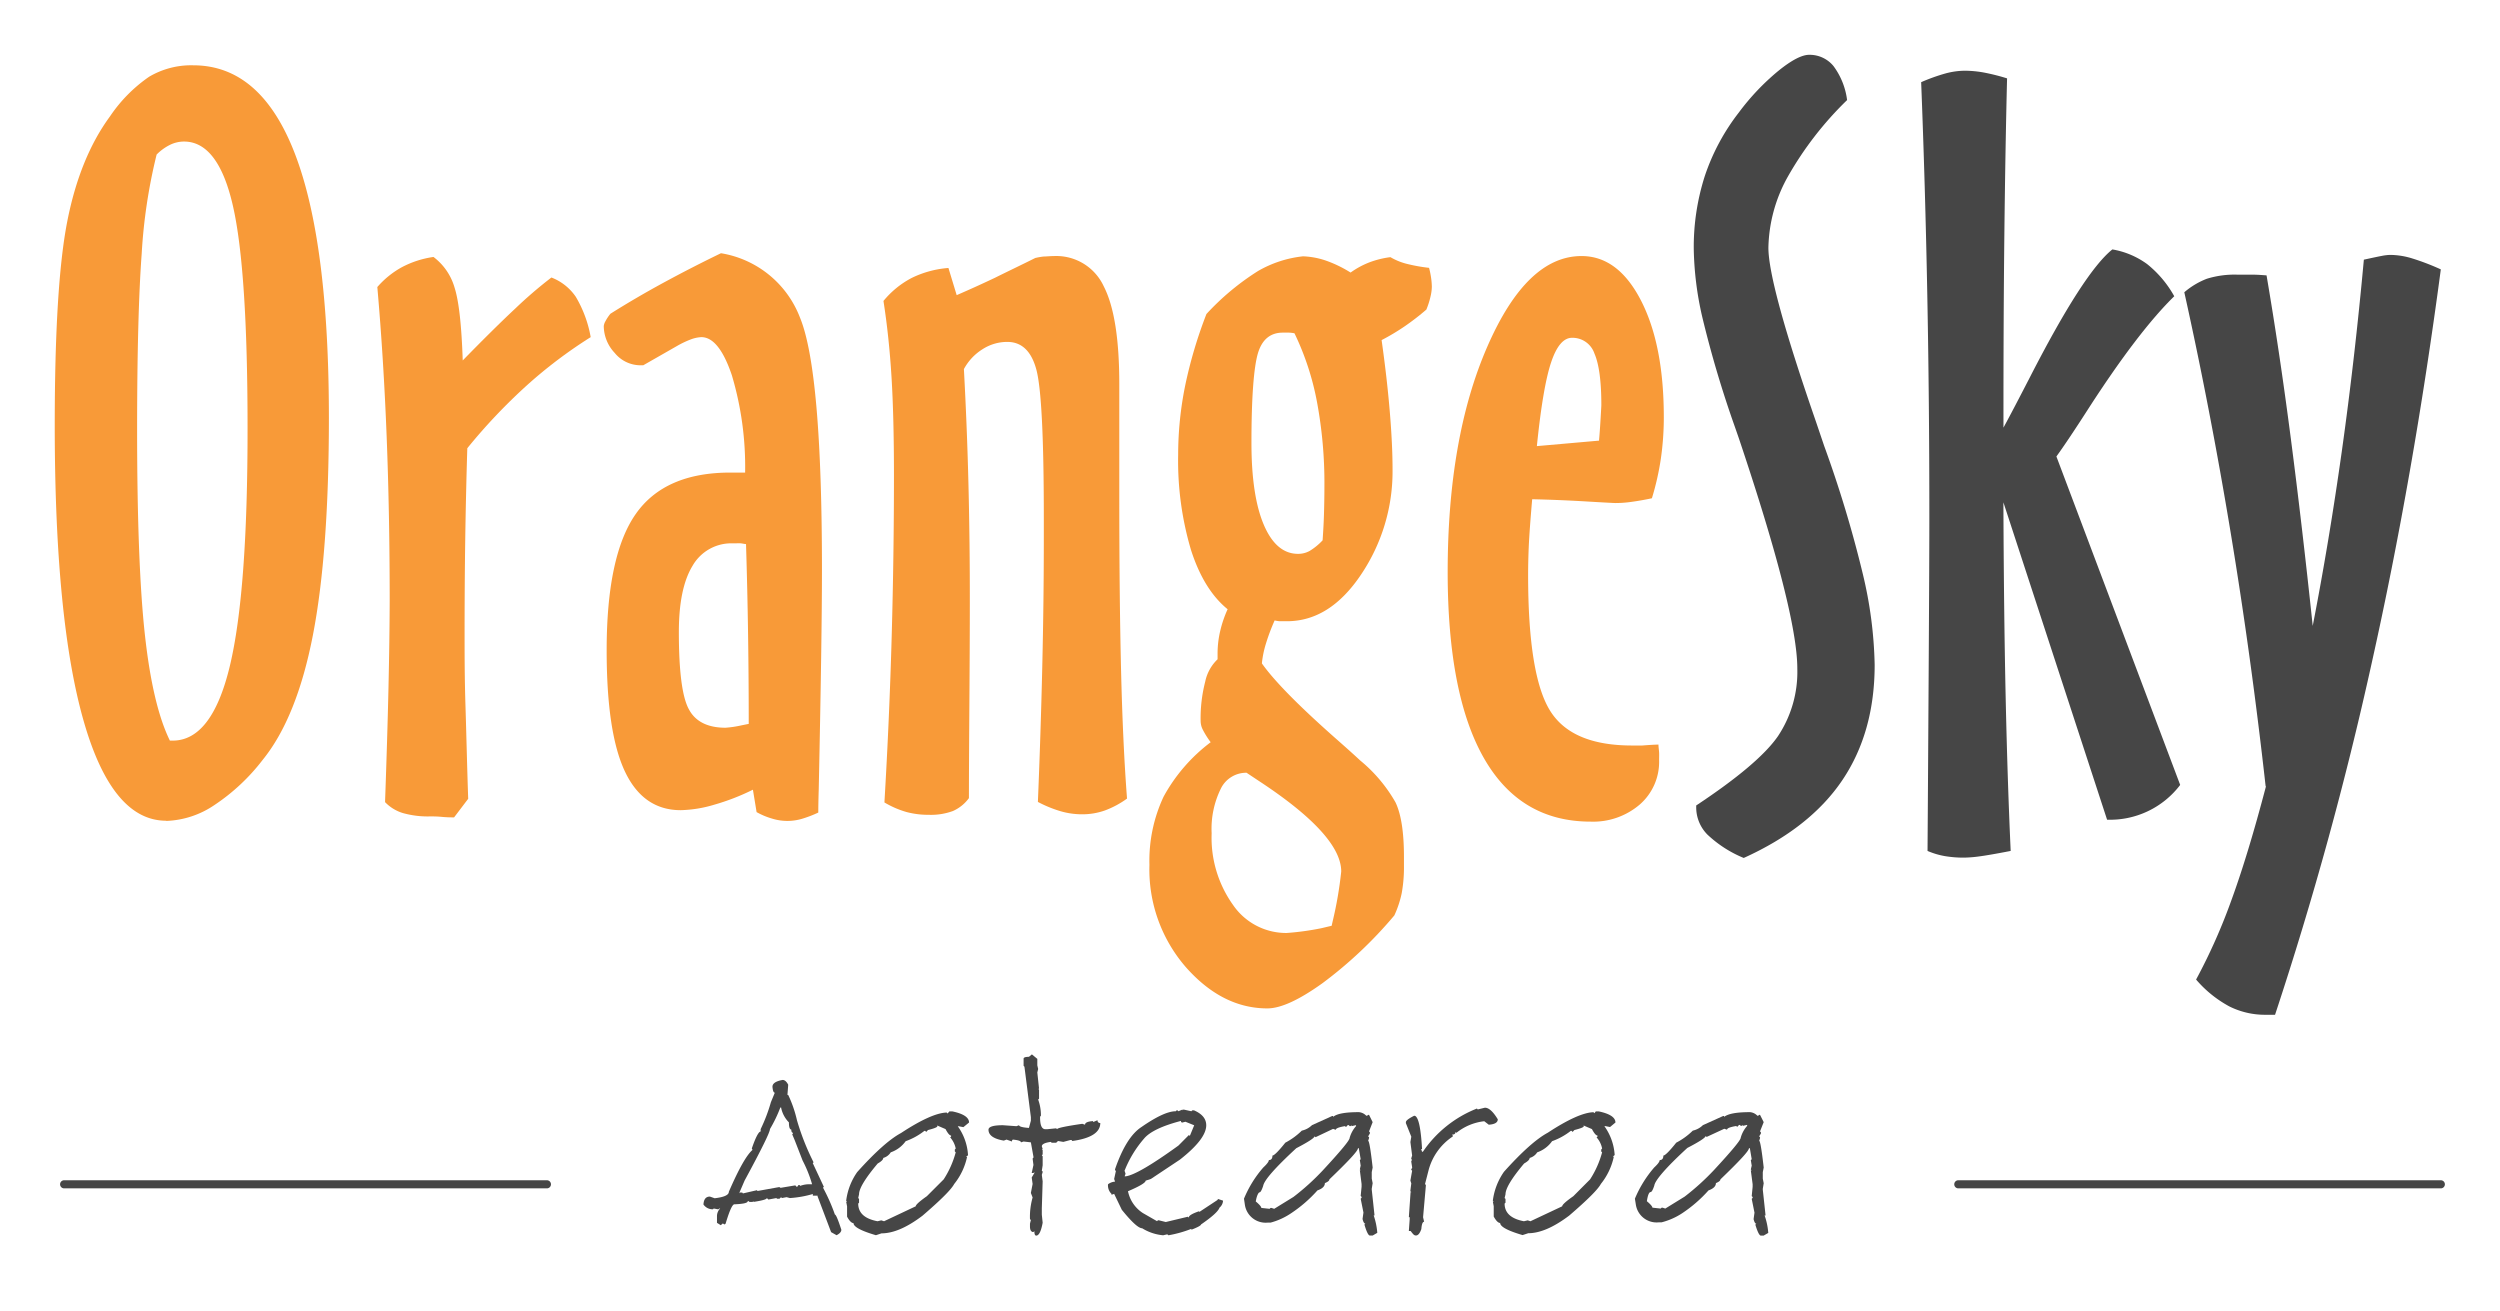
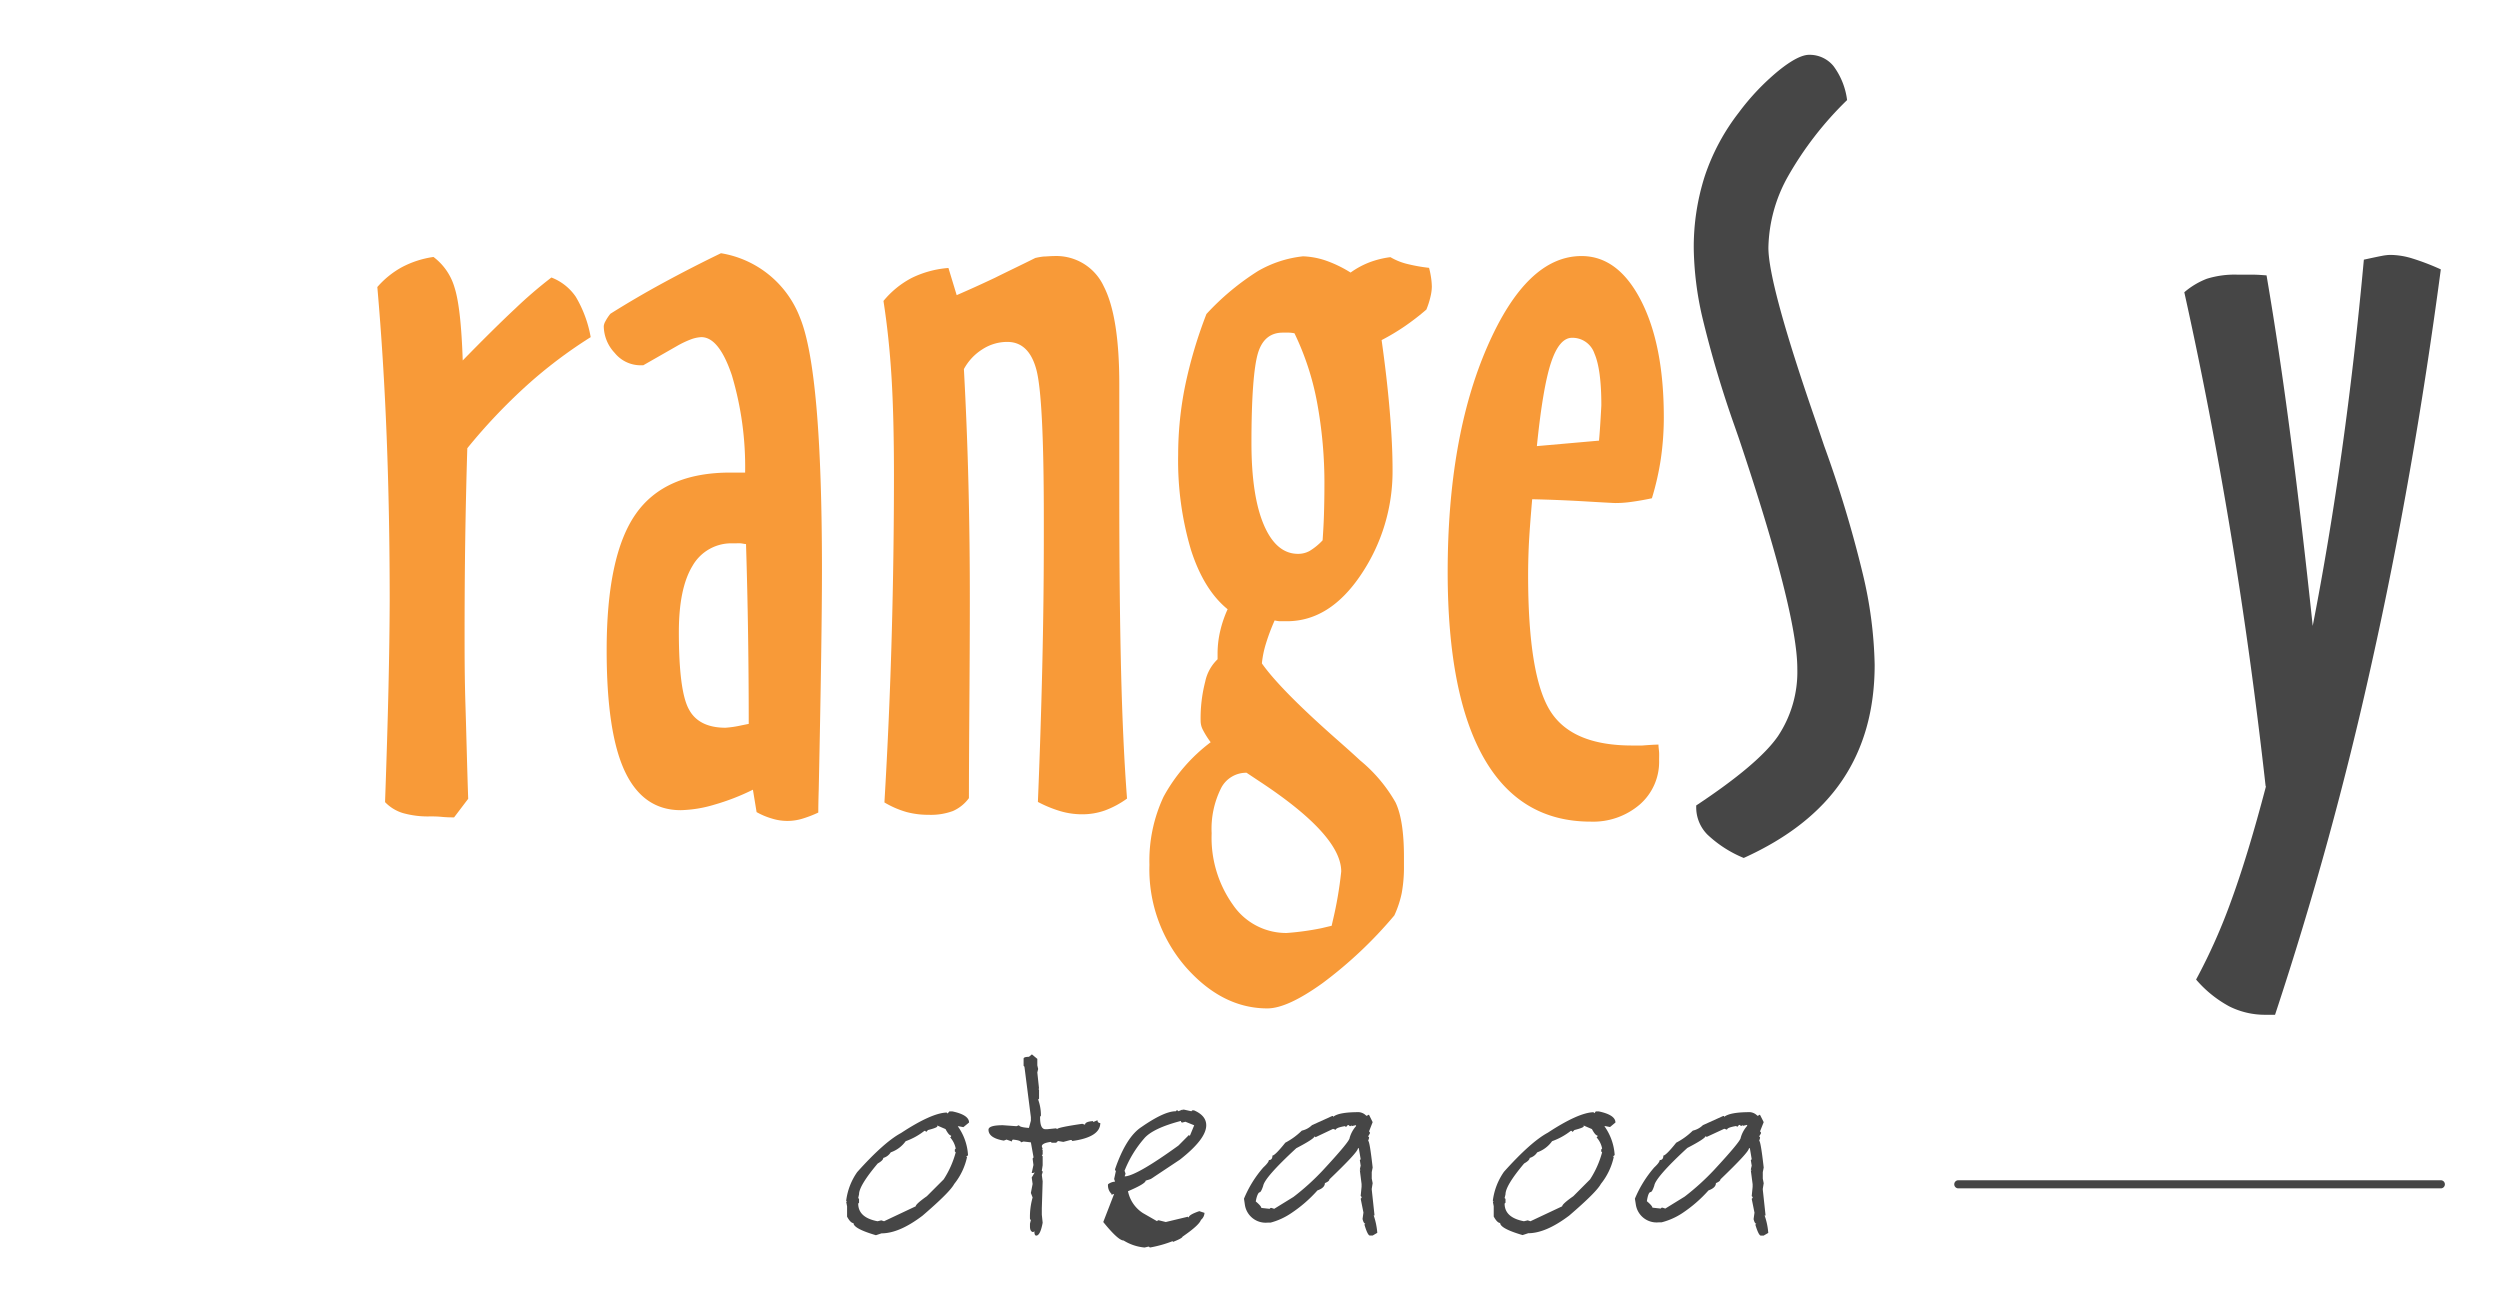
<svg xmlns="http://www.w3.org/2000/svg" viewBox="0 0 388.19 203.59">
  <defs>
    <style>.cls-1{fill:#f89a38;}.cls-2{fill:#464646;}</style>
  </defs>
  <title>standard</title>
  <g id="GUIDE_LAYERS" data-name="GUIDE LAYERS">
-     <path class="cls-1" d="M24.32,24A84,84,0,0,0,22,39.42q-.7,9.45-.71,27.15,0,21,1.21,32T26.38,115h.43q6.09,0,8.87-11.55t2.76-37q0-24.53-2.27-34.47c-1.51-6.64-4.05-10-7.59-10a4.9,4.9,0,0,0-2.2.52A7.67,7.67,0,0,0,24.32,24m1.49,103.44q-8.44,0-12.87-15.66T8.5,66.13q0-21.87,1.95-31.78t6.63-16.28a23.22,23.22,0,0,1,6.07-6.15A12.82,12.82,0,0,1,30,10.14q10.5,0,15.78,13.7t5.29,41q0,21-2.49,33.81T40.78,118A31.13,31.13,0,0,1,33.3,125a14.16,14.16,0,0,1-7.49,2.47" />
    <path class="cls-1" d="M59.79,124.55q.36-10.14.53-17.67t.19-13.58q0-13.41-.47-25.48T58.59,44.57a13.92,13.92,0,0,1,3.79-3.07,15,15,0,0,1,4.93-1.6,9.1,9.1,0,0,1,3.27,4.75q1,3.1,1.27,11.32,4.83-4.95,8.2-8.1a68.39,68.39,0,0,1,5.57-4.78,8.08,8.08,0,0,1,3.79,3,18.63,18.63,0,0,1,2.31,6.26,72.23,72.23,0,0,0-9.86,7.44,87.91,87.91,0,0,0-9.3,9.81c-.14,4.69-.25,9.44-.32,14.22s-.1,9.65-.1,14.59c0,3.11,0,6.86.14,11.26s.24,9.18.42,14.36l-2.19,2.89c-.43,0-1.07,0-1.92-.08s-1.46-.07-1.84-.07a14.29,14.29,0,0,1-4.19-.52,6.43,6.43,0,0,1-2.77-1.7" />
    <path class="cls-1" d="M116.26,112.4q0-6.89-.1-13.8t-.32-14.12c-.24,0-.5-.08-.78-.11s-.68,0-1.21,0a6.93,6.93,0,0,0-6.31,3.48q-2.13,3.48-2.13,10.29,0,9.18,1.56,12c1,1.9,2.93,2.86,5.68,2.86a16.7,16.7,0,0,0,2.48-.37l1.13-.23M99.88,56.72h-.43a5.16,5.16,0,0,1-4-1.92,6.15,6.15,0,0,1-1.7-4.15A1.86,1.86,0,0,1,94,49.9a7.25,7.25,0,0,1,.78-1.18q4-2.52,8.37-4.89t8.8-4.51a15.87,15.87,0,0,1,12.27,10q3.41,8.27,3.41,39.22,0,10.27-.5,34c-.05,1.63-.07,2.83-.07,3.63a17.74,17.74,0,0,1-2.63,1,8,8,0,0,1-4.57-.07,11.16,11.16,0,0,1-2.38-1l-.57-3.48a35.11,35.11,0,0,1-6,2.33,19.53,19.53,0,0,1-5.21.85q-5.82,0-8.66-6T94.2,101q0-14.73,4.51-21.18t14.72-6.44h2.27a49.79,49.79,0,0,0-2.06-15.11q-2-5.93-4.75-5.92a5.35,5.35,0,0,0-1.67.37,14.85,14.85,0,0,0-2.09,1Z" />
    <path class="cls-1" d="M137.19,46.72a14.14,14.14,0,0,1,4.37-3.56,15.62,15.62,0,0,1,5.71-1.55l1.28,4.22q2.91-1.26,5.95-2.7c2-1,4.12-2,6.25-3.07a10.84,10.84,0,0,1,1.31-.23c.45,0,1-.07,1.59-.07a8.11,8.11,0,0,1,7.74,4.71q2.42,4.7,2.41,15.28V77.08q0,15.86.28,27.22T175,124a14.25,14.25,0,0,1-3.45,1.85,10.47,10.47,0,0,1-3.58.59,11.87,11.87,0,0,1-3.3-.48,19.16,19.16,0,0,1-3.51-1.44q.44-10.72.68-21t.24-20V80.41q0-18.8-1.17-23.06c-.78-2.85-2.28-4.26-4.5-4.26a7.08,7.08,0,0,0-3.87,1.15,8.23,8.23,0,0,0-2.87,3.07q.49,9,.71,18t.21,18.33q0,5.77-.07,15.9t-.07,14.39a6.17,6.17,0,0,1-2.48,2,9.84,9.84,0,0,1-3.76.59,13.07,13.07,0,0,1-3.48-.44,14.45,14.45,0,0,1-3.4-1.48q.78-13.17,1.13-25.85t.35-25q0-9-.38-15.22t-1.25-11.81" />
    <path class="cls-1" d="M205.37,83.89c.09-1.33.17-2.65.21-4s.07-2.78.07-4.4a68.68,68.68,0,0,0-1.16-13.11A42.45,42.45,0,0,0,201,51.75a5.78,5.78,0,0,0-.81-.1c-.31,0-.65,0-1,0q-2.91,0-3.87,3.22c-.63,2.15-1,6.77-1,13.88q0,8.24,1.92,12.74T201.54,86a3.68,3.68,0,0,0,1.81-.45,9.44,9.44,0,0,0,2-1.63m1.42,59.84.15-.66a59.6,59.6,0,0,0,1.34-7.78q0-5.64-12.7-14l-2-1.33a4.38,4.38,0,0,0-4,2.48,14.09,14.09,0,0,0-1.42,6.92,17.93,17.93,0,0,0,3.31,11.11,10,10,0,0,0,8.33,4.37,42.36,42.36,0,0,0,5.39-.74l1.56-.37m3-101.45a13.12,13.12,0,0,1,2.87-1.56,14.24,14.24,0,0,1,3.3-.82A9.61,9.61,0,0,0,218.57,41a26,26,0,0,0,3.33.59,13.57,13.57,0,0,1,.32,1.59,10.56,10.56,0,0,1,.11,1.37,7.15,7.15,0,0,1-.21,1.52,12.73,12.73,0,0,1-.64,2,38.21,38.21,0,0,1-3.31,2.56,34.68,34.68,0,0,1-3.64,2.18q.84,5.93,1.27,11.11c.29,3.45.43,6.47.43,9a28.66,28.66,0,0,1-4.86,16.25q-4.86,7.29-11.53,7.29c-.53,0-.91,0-1.17,0a5.87,5.87,0,0,1-.75-.12,32,32,0,0,0-1.34,3.56,15.52,15.52,0,0,0-.64,3.11q2.91,4.14,11.92,12.06,2.19,1.93,3.33,3a23.38,23.38,0,0,1,5.5,6.52c.87,1.82,1.31,4.64,1.31,8.43v1.41a22.4,22.4,0,0,1-.35,4.27,16.14,16.14,0,0,1-1.14,3.44,66,66,0,0,1-11.14,10.51c-3.65,2.62-6.5,3.93-8.58,3.93q-7,0-12.66-6.41a23.12,23.12,0,0,1-5.65-15.88,23.41,23.41,0,0,1,2.2-10.59,26.42,26.42,0,0,1,7.31-8.45,13.54,13.54,0,0,1-1.21-1.92,3,3,0,0,1-.35-1.33,22.7,22.7,0,0,1,.71-6.15,6.65,6.65,0,0,1,1.92-3.48v-.89a15.37,15.37,0,0,1,.42-3.55,17.87,17.87,0,0,1,1.14-3.33q-3.69-3-5.68-9.18a48.67,48.67,0,0,1-2-14.81,53.92,53.92,0,0,1,1.09-10.74,70.46,70.46,0,0,1,3.3-11.11,39.44,39.44,0,0,1,8-6.67,17.68,17.68,0,0,1,7-2.29,12.22,12.22,0,0,1,3.65.7,19,19,0,0,1,3.73,1.82" />
    <path class="cls-1" d="M248.29,68.42c.1-1.14.18-2.31.25-3.52s.11-1.86.11-2c0-3.71-.36-6.37-1.07-8a3.6,3.6,0,0,0-3.47-2.45c-1.33,0-2.41,1.28-3.26,3.82s-1.59,6.87-2.21,13Zm9.23,47.17c0,.44.08.86.1,1.25s0,.8,0,1.19a8.79,8.79,0,0,1-3,6.89,11.11,11.11,0,0,1-7.62,2.66q-10.94,0-16.57-9.84t-5.64-28.88q0-20.89,6.14-35t14.65-14.1q5.67,0,9.22,6.89t3.55,18.14a44.88,44.88,0,0,1-.46,6.44,41.92,41.92,0,0,1-1.39,6.14c-1.23.26-2.29.44-3.19.56a17.33,17.33,0,0,1-2.48.18c-.2,0-1.72-.08-4.58-.25s-5.64-.28-8.34-.34q-.42,4.89-.53,7.34c-.07,1.62-.1,3.11-.1,4.43q0,15.48,3.37,21t12.94,5.47H255c1.14-.09,2-.14,2.49-.14" />
    <path class="cls-2" d="M286.81,15.54a52.85,52.85,0,0,0-9.22,11.92,23.46,23.46,0,0,0-3,11q0,5.7,7.38,27l1.28,3.78a183.89,183.89,0,0,1,6,19.88,65.36,65.36,0,0,1,1.84,14.1q0,10.45-5,17.89t-15.33,12.11a18.28,18.28,0,0,1-5.64-3.63,6,6,0,0,1-1.74-4.22v-.3q9.72-6.44,12.7-10.77a18,18,0,0,0,3-10.47q0-8.76-9.08-35.78l-.64-1.84a168.71,168.71,0,0,1-5.07-17.12A50.36,50.36,0,0,1,263,38.65a36.11,36.11,0,0,1,1.71-11.3A33.24,33.24,0,0,1,270,17.47,36.73,36.73,0,0,1,276.14,11c2.05-1.66,3.65-2.49,4.78-2.49a4.79,4.79,0,0,1,3.77,1.74,11.17,11.17,0,0,1,2.12,5.3" />
-     <path class="cls-2" d="M311.08,66.42c1-1.83,2.36-4.44,4.12-7.85Q323.55,42.28,328,38.73A12.79,12.79,0,0,1,333.39,41a16.93,16.93,0,0,1,4.22,5q-5.53,5.4-13.2,17.25-3.33,5.19-5.1,7.63l19.22,51a13.67,13.67,0,0,1-11.35,5.4L311.08,78q.07,17.25.35,30.21t.78,23.92c-2.31.45-3.95.73-4.89.85a19.71,19.71,0,0,1-2.35.19,17.46,17.46,0,0,1-2.94-.23,12,12,0,0,1-2.73-.81q.07-9.91.18-28.51t.1-23.84q0-17.32-.32-34.14t-.95-32.88a28.73,28.73,0,0,1,3.83-1.37,11.85,11.85,0,0,1,3-.41,17.14,17.14,0,0,1,3,.3,32.32,32.32,0,0,1,3.51.89q-.27,10.88-.42,24.17t-.14,30.11" />
    <path class="cls-2" d="M351.8,122.1q-2.26-20.22-5.43-39.39t-7.2-37.33a12,12,0,0,1,3.51-2.1,14.56,14.56,0,0,1,4.79-.63c.9,0,1.69,0,2.38,0s1.38.06,2.09.11q2,11.7,3.76,25.25t3.41,29.18q2.55-13.09,4.54-27.28t3.4-29.59c1.33-.29,2.27-.49,2.81-.59a7.57,7.57,0,0,1,1.31-.15,11.88,11.88,0,0,1,3.43.56A37.25,37.25,0,0,1,379,41.83Q374.73,74,368.26,103a554.39,554.39,0,0,1-15,54.57H351.8a12.34,12.34,0,0,1-5.64-1.3A18.09,18.09,0,0,1,341,152.1a89.67,89.67,0,0,0,5.53-12.45q2.55-7,5.32-17.55" />
-     <path class="cls-2" d="M85,183.27H9.88a.63.63,0,0,0,0,1.25H85a.63.63,0,0,0,0-1.25" />
    <path class="cls-2" d="M379.06,183.27H304a.63.63,0,0,0,0,1.25h75.08a.63.63,0,0,0,0-1.25" />
-     <path class="cls-2" d="M121.53,167.69c.31,0,.6.24.86.74l-.12,1.59h.12a18.9,18.9,0,0,1,1.36,3.93,37.91,37.91,0,0,0,2.58,6.53l-.13.12,1.73,3.7-.14.11a28.62,28.62,0,0,1,1.85,4.18c.16,0,.49.79,1,2.36,0,.31-.24.59-.74.85l-.85-.48-2.1-5.55v-.11h-.74v-.26a16.28,16.28,0,0,1-3.56.63l-.51-.14-.74.14-.11-.14-.26.25h-.37l-.11-.11-1.23.23-.25-.23c0,.19-.69.39-2.08.6v-.12l-.14.12h-.48l-.12-.12h-.14c0,.28-.69.44-2.08.49-.31,0-.76,1-1.36,3l-.12.11h-.11l-.14-.11h-.12l-.25.25-.6-.37v-1a1.7,1.7,0,0,1,.49-1.23h-.12l-.14.12h-.11l-.63-.12-.11.12h-.12a1.71,1.71,0,0,1-1.36-.74q.07-1.23,1-1.23l.74.26c1.46-.17,2.2-.5,2.2-1,1.53-3.54,2.76-5.72,3.69-6.52l-.11-.14v-.11c.6-1.73,1.06-2.59,1.36-2.59v-.37a25.52,25.52,0,0,0,1.59-4.18l.61-1.48c-.19,0-.3-.28-.36-.85S120.47,167.87,121.53,167.69Zm-.37,4.3a21.42,21.42,0,0,1-1.6,3.32c0,.48-1.31,3.15-3.94,8l-.86,2,.12-.14h.37l.11.14,2.22-.51v.14l3.44-.62.14.11h.12l2.21-.37.26.26L124,184h.14l.11.14a4,4,0,0,1,1.6-.25h.25a19.92,19.92,0,0,0-1.48-3.7L123.38,177l-.37-.87.11-.12v-.12c-.16,0-.25-.17-.25-.5-.24,0-.37-.37-.37-1.11a4.51,4.51,0,0,1-1.22-2.33Z" />
    <path class="cls-2" d="M147.42,172.57h.44c1.74.36,2.61.94,2.61,1.73l-.88.72-.72-.14h-.15a8.52,8.52,0,0,1,1.59,4.48l-.13.15H150l.16.14a10.06,10.06,0,0,1-2,4.2q-.66,1.26-4.92,4.92-3.61,2.74-6.36,2.74l-.87.29c-2.32-.68-3.48-1.31-3.48-1.88-.3,0-.64-.34-1-1v-1.6l-.14-.72h.14l-.14-.14A9.84,9.84,0,0,1,133.1,182q4.17-4.65,6.81-6.07,4.72-3.1,7.08-3.18l.15.15Zm-1.87,2.31c0,.15-.49.34-1.46.59l-.27.29-.16-.16h-.13a10.33,10.33,0,0,1-2.9,1.6,4.78,4.78,0,0,1-2.32,1.73,2,2,0,0,1-1.16.87c0,.25-.29.54-.86.86-1.93,2.29-2.9,3.89-2.9,4.78l-.13.59.13.13v.59l-.13.13c0,1.46,1,2.37,3,2.75l.58-.14.43.14,4.92-2.32c0-.23.58-.76,1.73-1.57l2.61-2.61a14.69,14.69,0,0,0,1.87-4.2l-.14-.14v-.29l.14-.16a3.65,3.65,0,0,0-.86-1.73l.14-.13v-.16c-.22,0-.51-.33-.86-1l-1.3-.56Z" />
    <path class="cls-2" d="M160.23,163.72l.84.7v1l.13.57-.13.54.27,2.53h-.14l.14.14v1.4l-.14.13a7.24,7.24,0,0,1,.43,2.51l-.13.16v.13c0,1.21.27,1.81.83,1.81h.27l1.4-.14.14.14c0-.18,1.3-.46,3.91-.84l.43.14c0-.32.42-.51,1.26-.56v.15l.68-.29a.38.38,0,0,0,.43.43c0,1.46-1.45,2.4-4.34,2.8l-.13-.16h-.14l-1.13.3-.83-.14-.28.27h-.7l-.13-.13c-.94.12-1.4.36-1.4.69l.13.41h-.13l.13.14v.7l-.13.14.13.15v1.4l-.13.84.13.13V182l-.13.43.13,1-.13,4.18v1l.13,1.25c-.24,1.31-.57,2-1,2-.19,0-.29-.23-.29-.7l-.14.14h-.13c-.27-.09-.41-.37-.41-.84V190l.14-.56-.14-.14a11,11,0,0,1,.41-3.36l-.27-.7.27-1.4-.14-1,.41-.7V182l-.14.14h-.27l.27-1.25-.13-1,.13-.14v-.13l-.4-2.24-1.13-.13-.41.13c0-.21-.42-.35-1.27-.43l-.13.16v.14l-.84-.3-.42.16c-1.59-.27-2.38-.84-2.38-1.69,0-.47.75-.7,2.24-.7l2.1.15.41-.15c0,.2.51.35,1.53.42l.3-1.12v-.55l-1-7.84-.13-.13v-1.11c0-.19.28-.29.83-.29Z" />
-     <path class="cls-2" d="M183.63,172.28v.13l.13-.13,1.23.27.14-.14h.27c1.27.55,1.9,1.32,1.9,2.32q0,2.13-4.08,5.33l-4.51,3-.82.27c0,.31-.91.86-2.74,1.64a5.28,5.28,0,0,0,2.33,3.4l2.18,1.25.14-.14h.13l1.09.27,3.42-.82.14.14c0-.31.55-.63,1.63-1v.13l2.88-1.9v-.14l.82.27a1.51,1.51,0,0,1-.55,1.09c-.19.56-1.15,1.43-2.87,2.61,0,.15-.5.43-1.5.82v-.14a18.28,18.28,0,0,1-3.56,1l-.14-.13h-.13l-.55.13a7.41,7.41,0,0,1-3.26-1.09q-.84,0-3.16-2.87L173,185.38l-.41.14v-.14a1.82,1.82,0,0,1-.54-1.49,2,2,0,0,1,1.09-.41l-.14-.41.27-1.24-.13-.14v-.14q1.72-5,4.1-6.55c2.35-1.63,4.12-2.45,5.33-2.45l.13-.14h.14l.14.14Zm-9,9.55.14.42-.14.41h.14q1.95-.25,8.21-4.78l1.63-1.64.14.14.68-1.65-1.36-.55-.55.14-.14-.14v-.13c-2.94.77-4.85,1.69-5.73,2.74A17.26,17.26,0,0,0,174.6,181.83Z" />
+     <path class="cls-2" d="M183.63,172.28v.13l.13-.13,1.23.27.14-.14h.27c1.27.55,1.9,1.32,1.9,2.32q0,2.13-4.08,5.33l-4.51,3-.82.27c0,.31-.91.86-2.74,1.64a5.28,5.28,0,0,0,2.33,3.4l2.18,1.25.14-.14h.13l1.09.27,3.42-.82.14.14c0-.31.55-.63,1.63-1v.13v-.14l.82.27a1.51,1.51,0,0,1-.55,1.09c-.19.56-1.15,1.43-2.87,2.61,0,.15-.5.43-1.5.82v-.14a18.28,18.28,0,0,1-3.56,1l-.14-.13h-.13l-.55.13a7.41,7.41,0,0,1-3.26-1.09q-.84,0-3.16-2.87L173,185.38l-.41.14v-.14a1.82,1.82,0,0,1-.54-1.49,2,2,0,0,1,1.09-.41l-.14-.41.27-1.24-.13-.14v-.14q1.72-5,4.1-6.55c2.35-1.63,4.12-2.45,5.33-2.45l.13-.14h.14l.14.14Zm-9,9.55.14.42-.14.41h.14q1.95-.25,8.21-4.78l1.63-1.64.14.14.68-1.65-1.36-.55-.55.14-.14-.14v-.13c-2.94.77-4.85,1.69-5.73,2.74A17.26,17.26,0,0,0,174.6,181.83Z" />
    <path class="cls-2" d="M211,172.69a1.78,1.78,0,0,1,1.15.56h.13l.16-.14h.14l.56,1.13-.56,1.44.13.14V176l-.27.45.14.14v.13l-.14.43c.16,0,.39,1.38.7,4.14L213,182v1l.14.72-.14.86v.14l.43,4h-.13a11,11,0,0,1,.56,2.71l-.72.42h-.43c-.23,0-.52-.58-.85-1.71L212,190c-.17,0-.31-.24-.43-.72l.14-1-.43-2.15.14-.14v-.14l-.14-.15.14-1.42v-.43l-.27-2.14h.13l-.13-.14.13-.58-.13-.86.13-.13-.29-1.71h-.13c0,.42-1.48,2-4.44,4.84,0,.19-.23.39-.7.58,0,.48-.38.86-1.15,1.13a21,21,0,0,1-4.14,3.58,10.43,10.43,0,0,1-3.13,1.42h-.43a3.26,3.26,0,0,1-3.58-2.84l-.13-.87a17.54,17.54,0,0,1,3-4.85c.57-.53.86-.91.86-1.15.37,0,.56-.23.56-.7.26,0,.93-.66,2-2a10.7,10.7,0,0,0,2.56-1.87,3.27,3.27,0,0,0,1.58-.85l3.13-1.42H207v.14C207.59,172.92,208.92,172.69,211,172.69Zm-1.71,2L209,175l-.16-.14c-.94.16-1.42.35-1.42.57l-.43-.14-2.72,1.29-.13-.14c-.11.3-1.06.91-2.86,1.85q-4.91,4.53-5.14,5.85c-.22.66-.41,1-.56,1s-.44.48-.59,1.42c.58.48.86.82.86,1l1.28.14.16-.14h.14l.42.14,3-1.85a37.28,37.28,0,0,0,4.57-4.14q4.14-4.47,4.14-5a4.66,4.66,0,0,1,1-1.85v-.15l-.7.15v-.15l-.15.15h-.14l-.13-.15Z" />
-     <path class="cls-2" d="M230.57,172c.61,0,1.27.6,2,1.8,0,.5-.47.78-1.4.84l-.7-.54a8.36,8.36,0,0,0-4.32,1.8l-.14-.13c0,.27-.19.41-.56.41l.13.13v.16a9.05,9.05,0,0,0-3.77,5.29l-.54,2.1.13.13v.14l-.43,4.88.16.7c-.23,0-.37.38-.43,1.13-.22.65-.5,1-.83,1s-.46-.23-.84-.7h-.27l.13-1.81V189h-.13l.27-3.89h.14L219,185v-.14l.14-1.11-.14-.43.27-1.53-.13-.14v-.13l.13-.14v-.14l-.13-.83v-.16l.13-.13-.13-.14v-.14l.13-.42-.27-2.09.14-.83-.84-2.1v-.14c0-.27.46-.59,1.26-1h.14c.56.21.93,1.92,1.11,5.15h-.14l.14.43h.13a18.18,18.18,0,0,1,8.39-6.71l.13.14Z" />
    <path class="cls-2" d="M247.79,172.57h.44c1.74.36,2.61.94,2.61,1.73L250,175l-.72-.14h-.16a8.62,8.62,0,0,1,1.6,4.48l-.14.15h-.16l.16.14a10.07,10.07,0,0,1-2,4.2q-.66,1.26-4.92,4.92-3.63,2.74-6.36,2.74l-.88.29c-2.32-.68-3.48-1.31-3.48-1.88-.3,0-.64-.34-1-1v-1.6l-.14-.72h.14l-.14-.14a10,10,0,0,1,1.73-4.49q4.17-4.65,6.81-6.07,4.72-3.1,7.08-3.18l.16.15Zm-1.87,2.31c0,.15-.49.34-1.46.59l-.27.29-.16-.16h-.13a10.18,10.18,0,0,1-2.9,1.6,4.74,4.74,0,0,1-2.31,1.73,2,2,0,0,1-1.17.87c0,.25-.29.54-.86.86-1.93,2.29-2.89,3.89-2.89,4.78l-.14.59.14.13v.59l-.14.13c0,1.46,1,2.37,3,2.75l.59-.14.42.14,4.93-2.32c0-.23.57-.76,1.73-1.57l2.6-2.61a14.69,14.69,0,0,0,1.87-4.2l-.14-.14v-.29l.14-.16a3.56,3.56,0,0,0-.86-1.73l.14-.13v-.16c-.22,0-.51-.33-.86-1l-1.3-.56Z" />
    <path class="cls-2" d="M271.73,172.69a1.78,1.78,0,0,1,1.15.56H273l.16-.14h.13l.57,1.13-.57,1.44.14.14V176l-.27.45.13.14v.13l-.13.43c.15,0,.39,1.38.7,4.14l-.14.72v1l.14.72-.14.86v.14l.43,4H274a10.54,10.54,0,0,1,.57,2.71l-.72.42h-.43c-.23,0-.52-.58-.86-1.71l.16-.13c-.17,0-.31-.24-.43-.72l.14-1-.43-2.15.14-.14v-.14l-.14-.15.14-1.42v-.43l-.28-2.14H272l-.14-.14L272,181l-.14-.86L272,180l-.29-1.71h-.14c0,.42-1.48,2-4.43,4.84,0,.19-.24.39-.7.58,0,.48-.39.86-1.15,1.13a21,21,0,0,1-4.14,3.58A10.55,10.55,0,0,1,258,189.8h-.43A3.26,3.26,0,0,1,254,187l-.14-.87a17.91,17.91,0,0,1,3-4.85c.57-.53.85-.91.85-1.15.38,0,.57-.23.57-.7.26,0,.93-.66,2-2a10.64,10.64,0,0,0,2.57-1.87,3.25,3.25,0,0,0,1.57-.85l3.14-1.42h.15v.14C268.35,172.92,269.68,172.69,271.73,172.69Zm-1.71,2-.28.29-.15-.14c-.95.16-1.42.35-1.42.57l-.43-.14L265,176.54l-.14-.14c-.1.3-1.05.91-2.86,1.85-3.26,3-5,5-5.13,5.85q-.33,1-.57,1c-.24,0-.44.48-.58,1.42.57.48.86.82.86,1l1.28.14.16-.14h.13l.43.14,3-1.85a38,38,0,0,0,4.57-4.14q4.14-4.47,4.14-5a4.66,4.66,0,0,1,1-1.85v-.15l-.7.15v-.15l-.16.15h-.13l-.14-.15Z" />
  </g>
</svg>